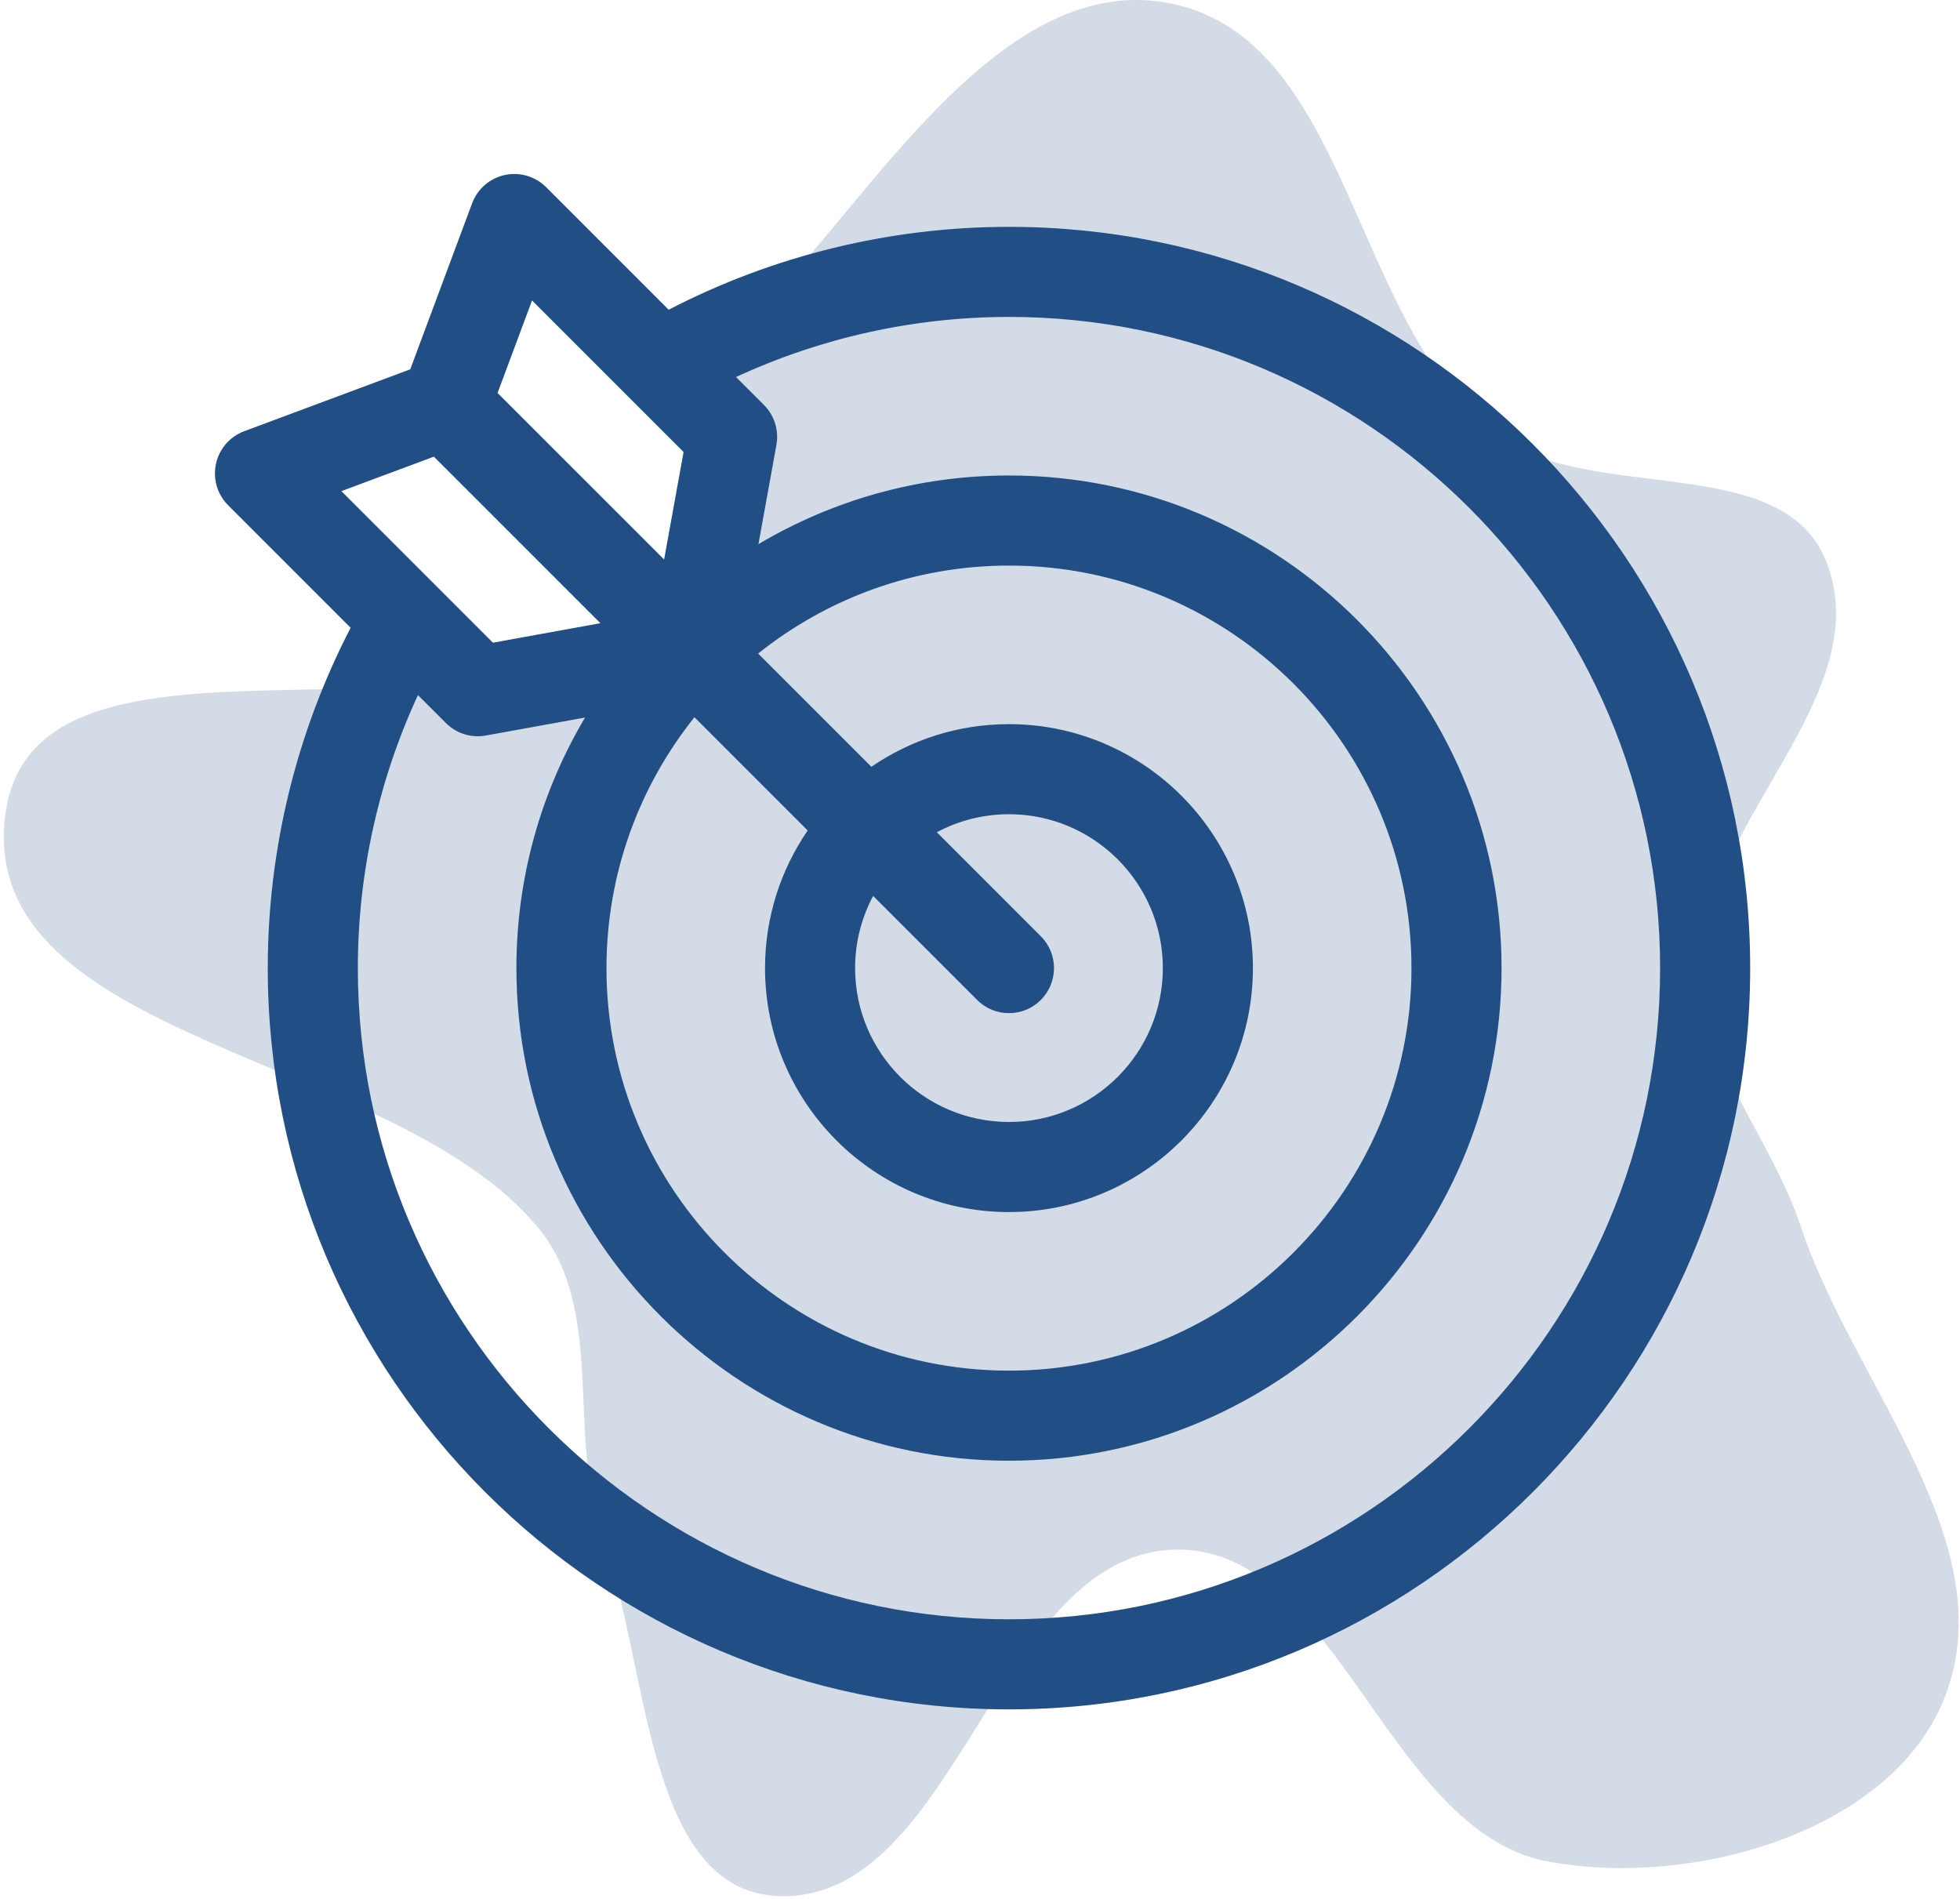
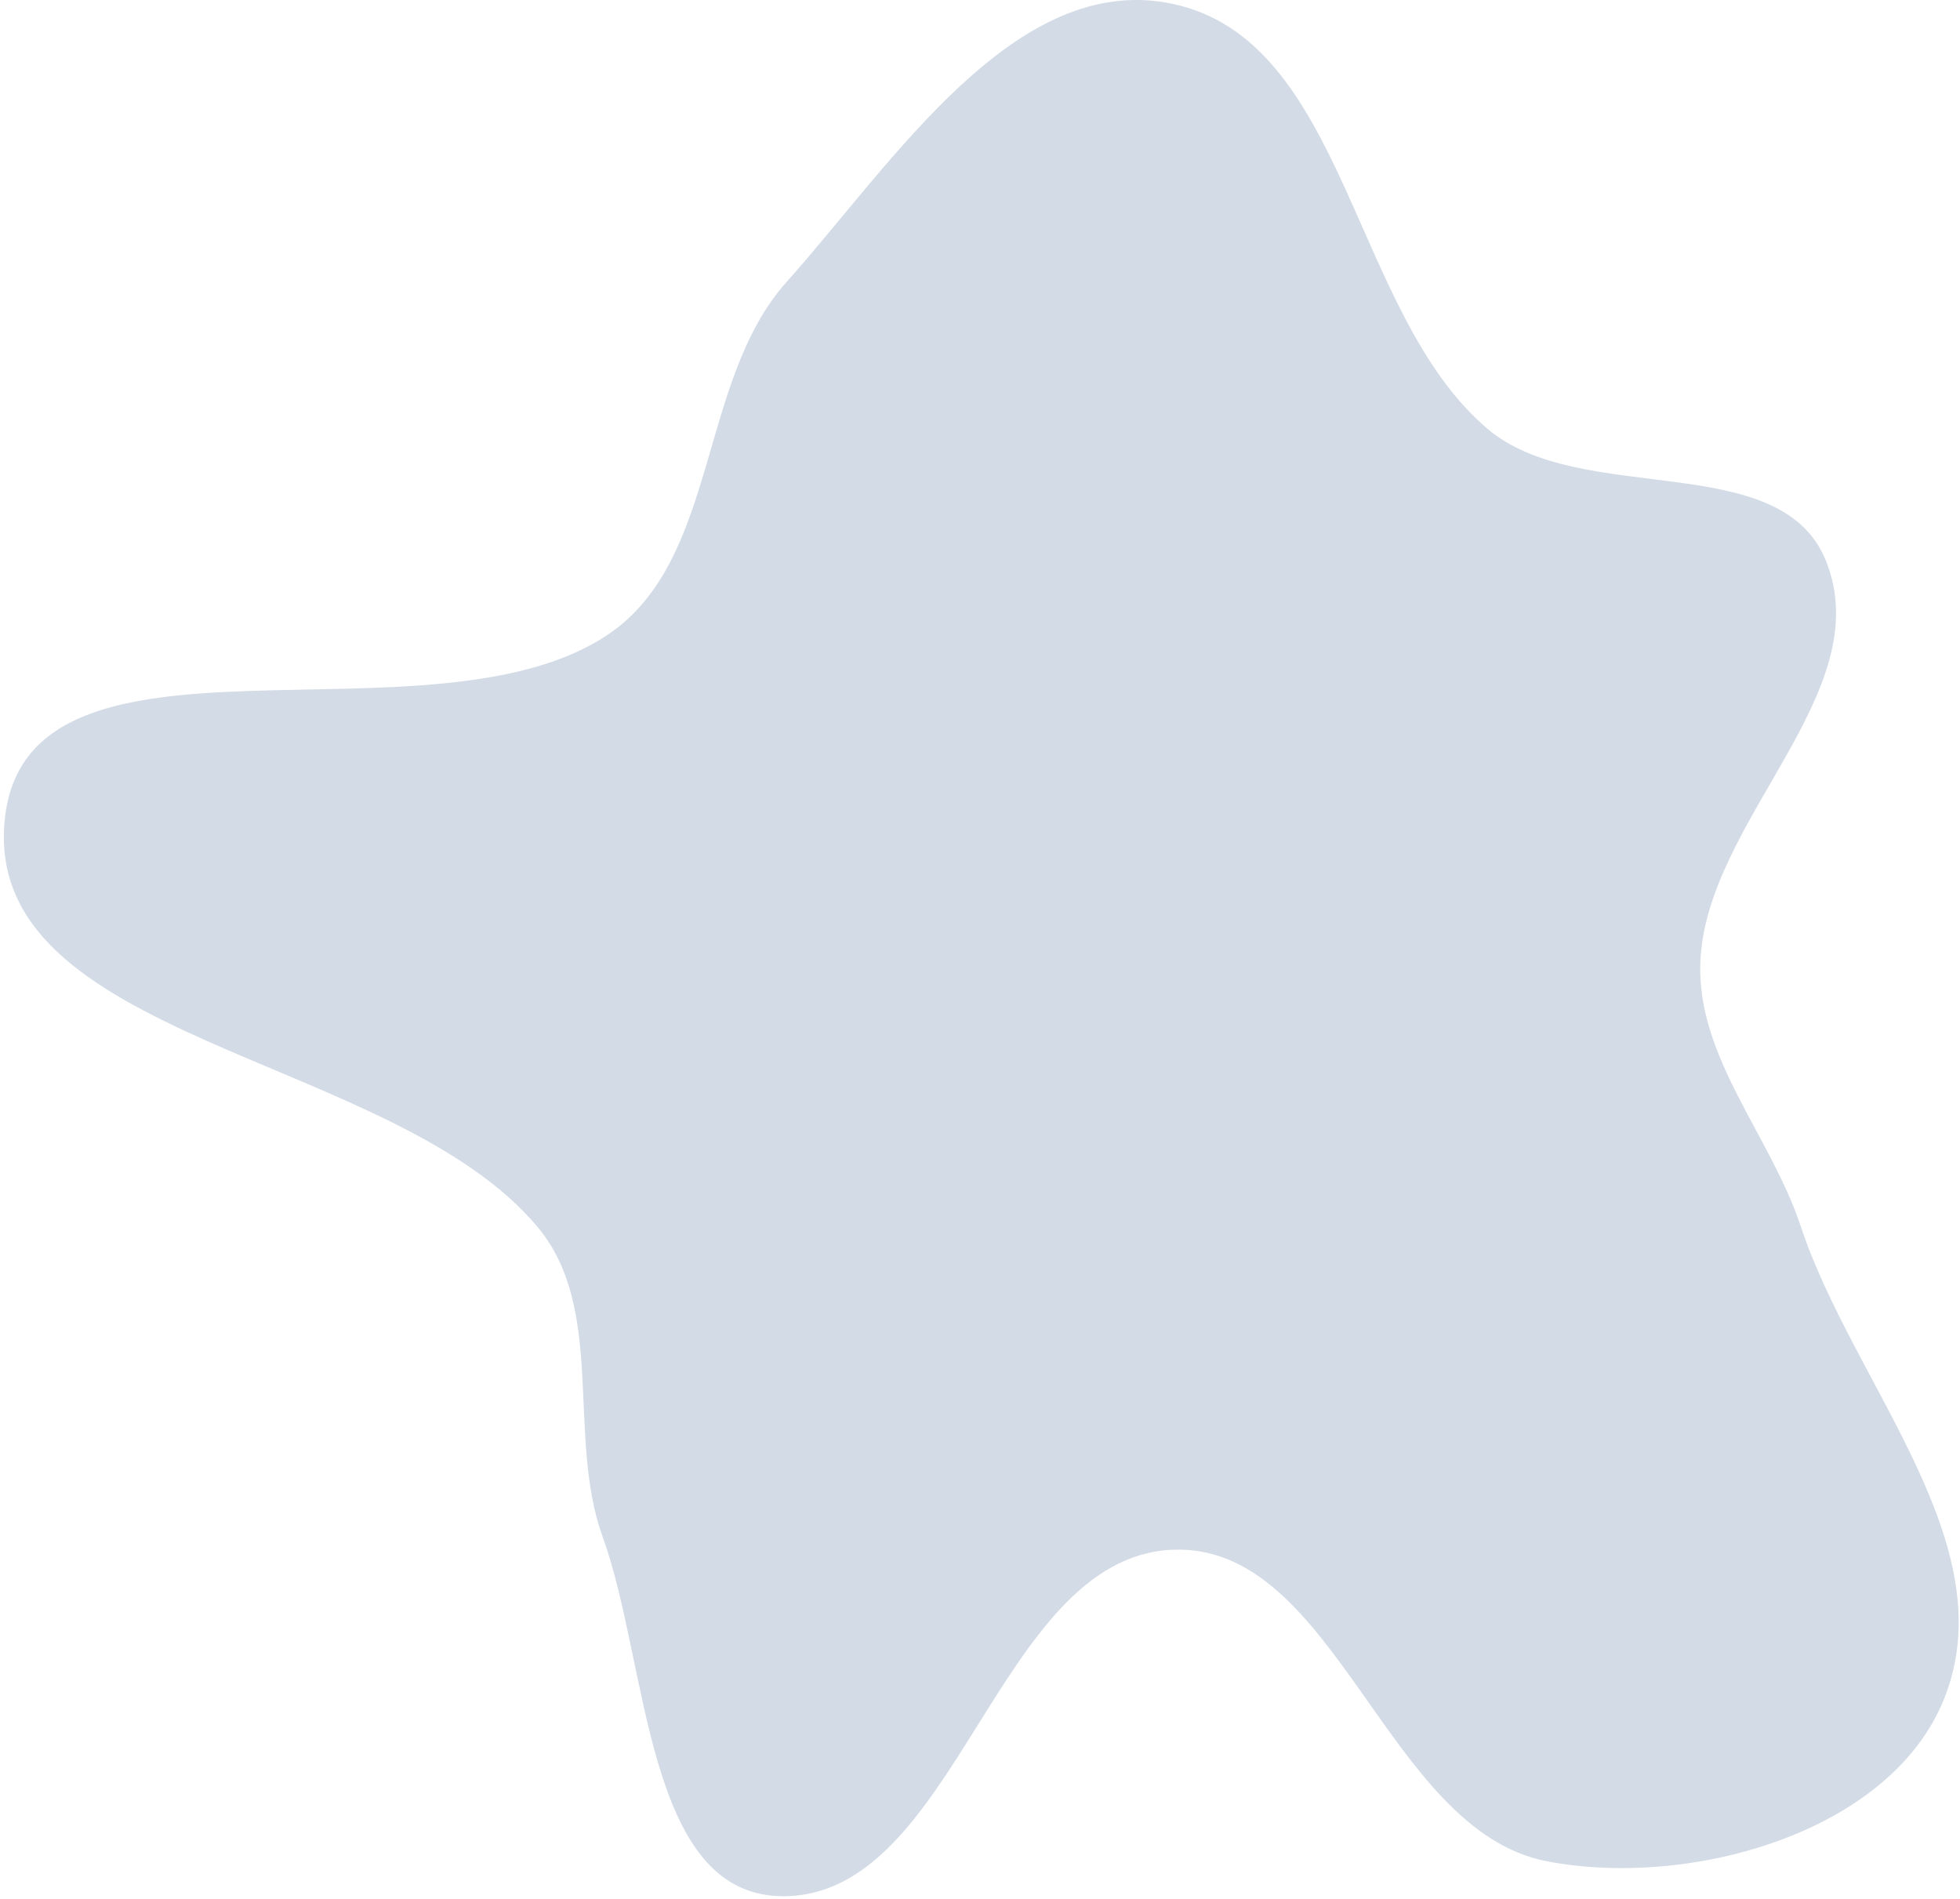
<svg xmlns="http://www.w3.org/2000/svg" width="383" height="371" viewBox="0 0 383 371" fill="none">
  <path fill-rule="evenodd" clip-rule="evenodd" d="M229.027 0.729C263.174 7.864 264.045 61.1 290.595 83.728C308.87 99.303 347.926 87.355 356.834 109.653C367.119 135.397 333.315 160.312 332.259 188.014C331.549 206.637 346.023 221.925 351.882 239.617C362.117 270.523 391.996 301.67 379.909 331.9C369.395 358.193 330.08 369.038 302.275 363.677C270.707 357.591 261.143 301.346 229.027 302.808C194.574 304.376 186.976 371.27 152.496 370.493C126.067 369.898 126.779 325.154 117.77 300.301C110.665 280.703 118.447 255.897 105.138 239.853C76.795 205.683 -4.273 203.611 1 159.53C5.944 118.205 84.662 147.338 119.016 123.845C140.464 109.178 136.369 74.496 153.682 55.12C174.583 31.729 198.321 -5.687 229.027 0.729Z" fill="#214E84" fill-opacity="0.2" />
  <g clip-path="url(#clip0_1003_434)">
-     <path d="M197.162 44.324C173.986 44.324 151.14 49.907 130.664 60.519L106.724 36.577C105.682 35.534 104.394 34.77 102.98 34.355C101.565 33.939 100.069 33.886 98.629 34.199C97.188 34.513 95.85 35.183 94.736 36.149C93.622 37.115 92.769 38.345 92.254 39.726L80.165 72.165L47.727 84.253C46.346 84.768 45.117 85.622 44.152 86.736C43.186 87.85 42.516 89.188 42.203 90.628C41.889 92.068 41.943 93.564 42.358 94.978C42.773 96.393 43.536 97.68 44.578 98.723L68.519 122.665C57.908 143.139 52.324 165.986 52.324 189.161C52.324 269.025 117.298 333.999 197.162 333.999C277.025 333.999 342 269.025 342 189.161C342 109.297 277.025 44.324 197.162 44.324ZM197.162 236.829C223.446 236.829 244.83 215.446 244.83 189.161C244.83 162.876 223.446 141.493 197.162 141.493C187.192 141.493 177.933 144.574 170.273 149.827L148.145 127.699C161.598 116.948 178.641 110.509 197.162 110.509C240.53 110.509 275.814 145.792 275.814 189.161C275.814 232.53 240.53 267.813 197.162 267.813C153.793 267.813 118.51 232.53 118.51 189.161C118.51 170.641 124.948 153.598 135.699 140.144L157.828 162.273C152.575 169.932 149.493 179.192 149.493 189.161C149.493 215.445 170.877 236.829 197.162 236.829ZM203.385 182.938L183.061 162.615C187.4 160.298 192.243 159.089 197.162 159.093C213.741 159.093 227.229 172.582 227.229 189.161C227.229 205.74 213.741 219.228 197.162 219.228C180.583 219.228 167.094 205.74 167.094 189.161C167.09 184.242 168.299 179.399 170.616 175.06L190.939 195.384C191.755 196.202 192.725 196.851 193.793 197.293C194.861 197.736 196.006 197.963 197.162 197.961C199.414 197.961 201.666 197.102 203.384 195.384C206.822 191.947 206.822 186.375 203.385 182.938ZM103.964 58.709L133.578 88.323L129.771 109.324L97.228 76.782L103.964 58.709ZM66.71 95.963L84.783 89.227L117.326 121.77L96.324 125.578L66.71 95.963ZM197.162 316.398C127.003 316.398 69.925 259.32 69.925 189.161C69.925 170.692 73.963 152.465 81.672 135.816L87.137 141.281C88.142 142.287 89.376 143.034 90.733 143.458C92.09 143.883 93.53 143.972 94.929 143.718L114.323 140.203C105.807 154.556 100.909 171.296 100.909 189.161C100.909 242.235 144.088 285.414 197.162 285.414C250.236 285.414 293.416 242.235 293.416 189.161C293.416 136.087 250.236 92.908 197.162 92.908C179.297 92.908 162.557 97.806 148.204 106.322L151.719 86.928C151.973 85.529 151.884 84.089 151.459 82.732C151.035 81.375 150.288 80.141 149.283 79.136L143.818 73.671C160.538 65.934 178.74 61.926 197.163 61.924C267.322 61.924 324.4 119.002 324.4 189.161C324.399 259.32 267.32 316.398 197.162 316.398Z" fill="#214E84" />
-   </g>
+     </g>
  <defs>
    <clipPath id="clip0_1003_434">
      <rect width="300" height="300" fill="white" transform="translate(42 34)" />
    </clipPath>
  </defs>
</svg>